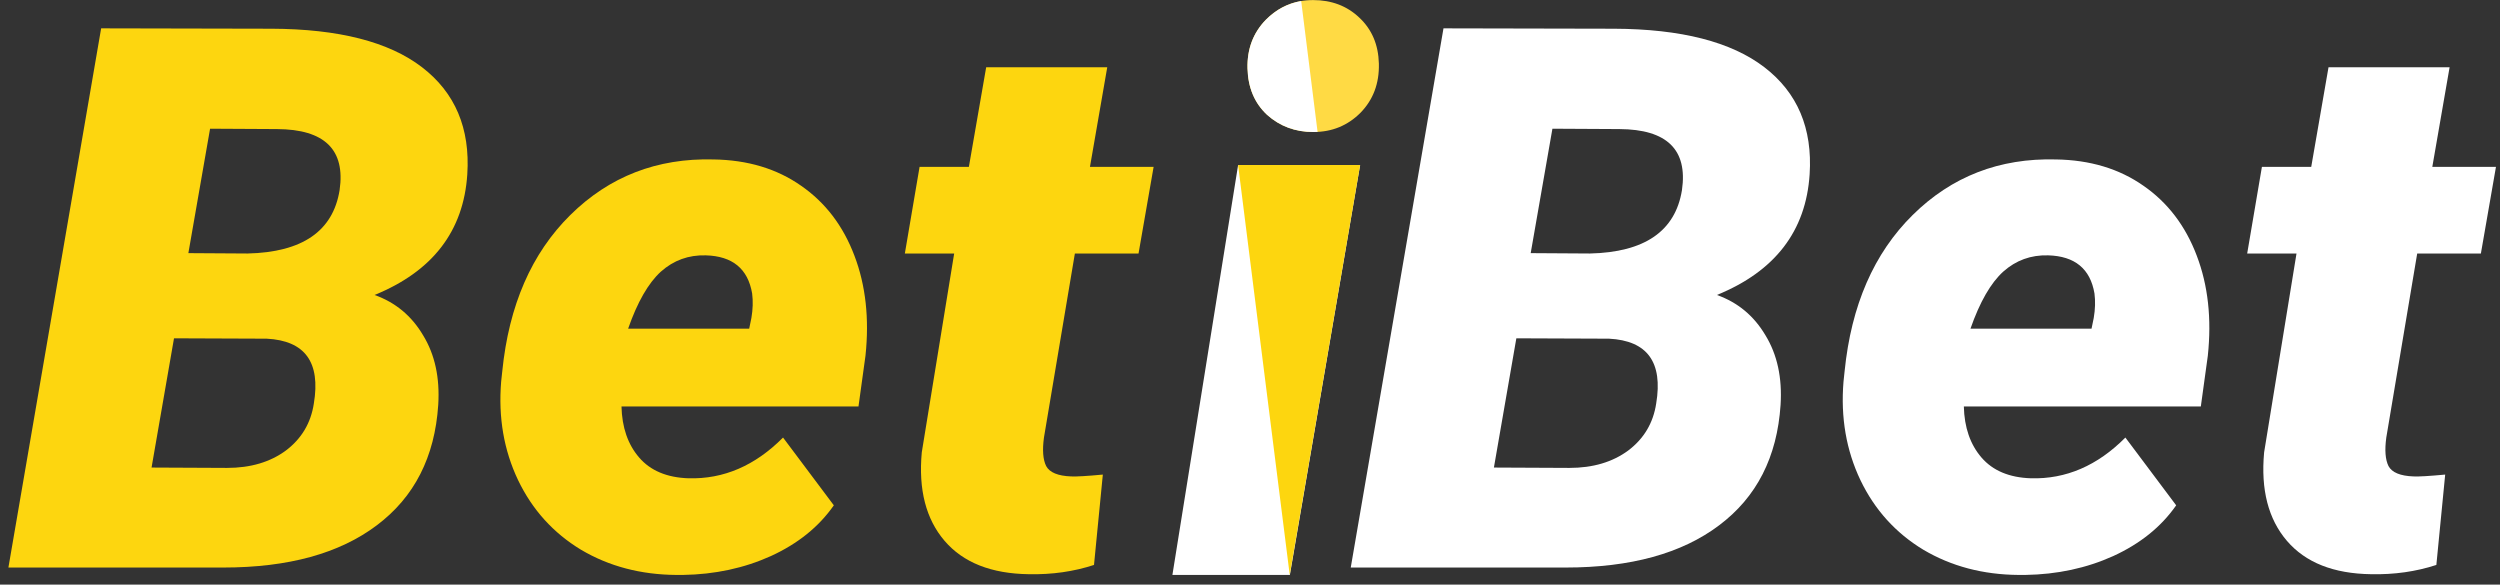
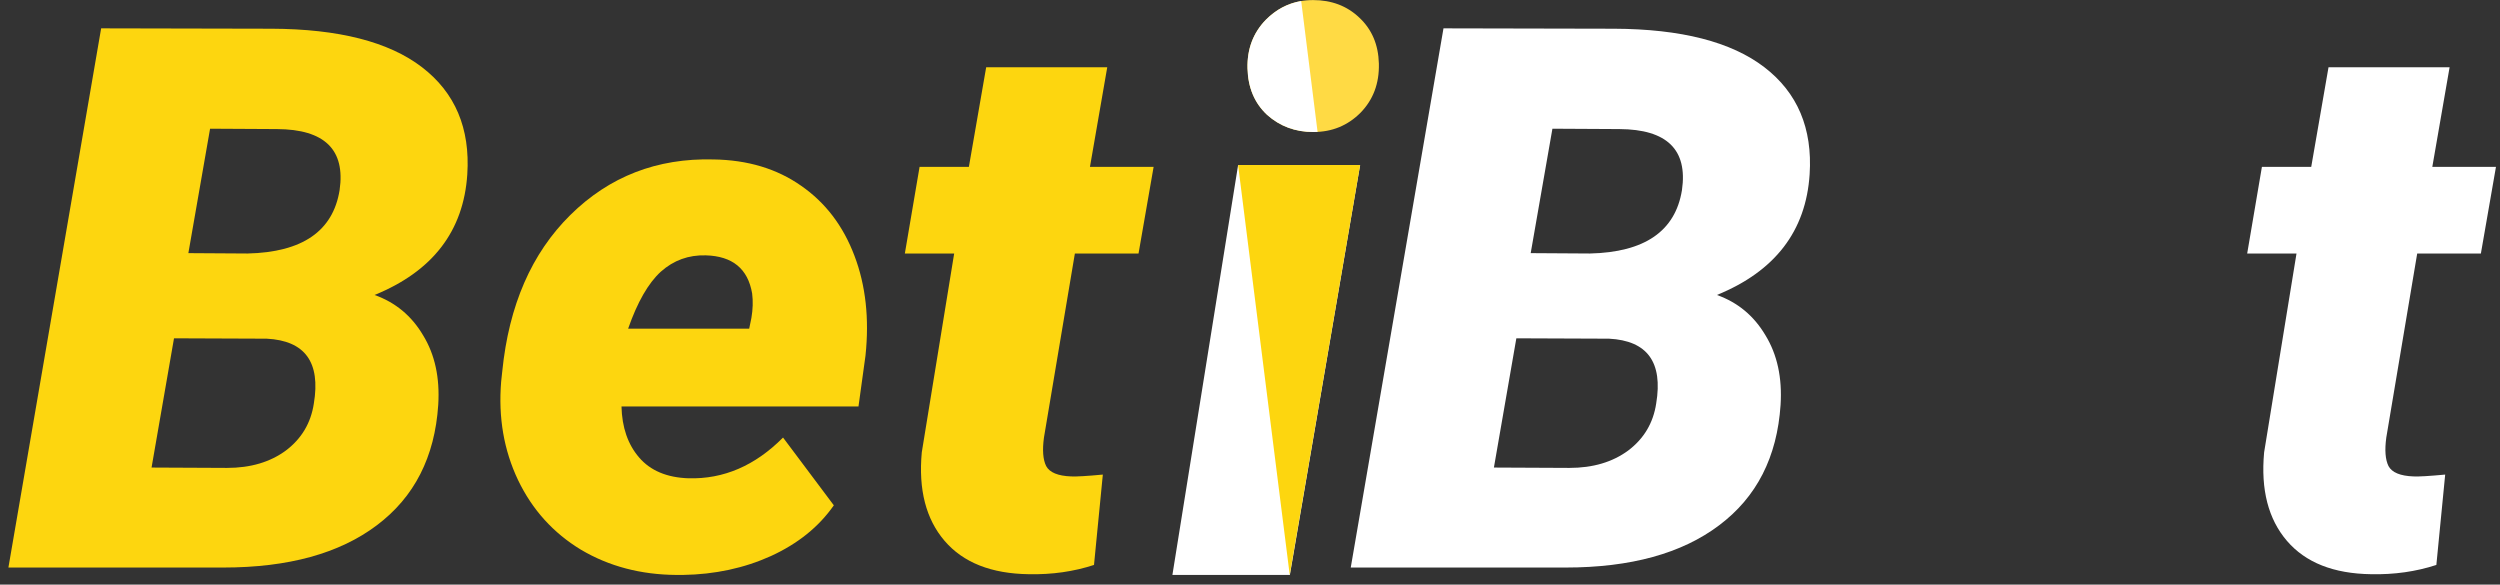
<svg xmlns="http://www.w3.org/2000/svg" width="201" height="47" viewBox="0 0 201 47" fill="none">
  <rect x="0" y="0" width="201" height="47" fill="#333333" stroke="none" />
  <path d="M0.676 45.63L8.132 2.279L21.831 2.309C27.235 2.329 31.269 3.361 33.932 5.406C36.595 7.45 37.808 10.318 37.571 14.01C37.275 18.575 34.79 21.811 30.115 23.716C31.792 24.312 33.094 25.393 34.02 26.962C34.967 28.51 35.372 30.376 35.234 32.559C34.958 36.747 33.31 39.973 30.293 42.235C27.294 44.498 23.182 45.63 17.955 45.63H0.676ZM13.99 27.2L12.185 37.591L18.25 37.62C20.144 37.62 21.722 37.154 22.985 36.221C24.247 35.269 24.997 34.008 25.233 32.44C25.786 29.125 24.523 27.388 21.446 27.23L13.99 27.2ZM15.144 20.352L19.907 20.382C24.306 20.282 26.772 18.585 27.304 15.29C27.778 12.035 26.101 10.398 22.274 10.378L16.89 10.348L15.144 20.352Z" fill="#FDD60F" />
  <path d="M54.377 46.225C51.517 46.205 48.962 45.531 46.714 44.2C44.485 42.851 42.798 40.985 41.654 38.603C40.51 36.201 40.056 33.562 40.293 30.683L40.382 29.85C40.915 24.55 42.739 20.362 45.856 17.285C48.992 14.189 52.828 12.7 57.365 12.819C60.107 12.859 62.454 13.563 64.407 14.933C66.36 16.283 67.79 18.159 68.697 20.56C69.604 22.942 69.9 25.622 69.585 28.599L69.022 32.678H49.968C50.008 34.365 50.481 35.735 51.389 36.787C52.296 37.839 53.617 38.395 55.353 38.454C58.174 38.534 60.709 37.442 62.957 35.179L67.04 40.628C65.837 42.355 64.15 43.714 61.981 44.707C59.831 45.679 57.474 46.185 54.909 46.225H54.377ZM56.744 20.53C55.363 20.491 54.16 20.927 53.134 21.84C52.128 22.754 51.25 24.282 50.501 26.426H60.235L60.413 25.562C60.531 24.868 60.551 24.212 60.472 23.597C60.136 21.612 58.894 20.59 56.744 20.53Z" fill="#FDD60F" />
  <path d="M89.023 5.406L87.633 13.415H92.751L91.538 20.382H86.42L83.934 35.179C83.796 36.191 83.855 36.956 84.112 37.472C84.388 37.988 85.059 38.266 86.124 38.305C86.538 38.325 87.386 38.276 88.668 38.156L87.958 45.421C86.321 45.957 84.575 46.205 82.721 46.166C79.703 46.126 77.445 45.233 75.946 43.486C74.447 41.739 73.835 39.367 74.111 36.37L76.715 20.382H72.75L73.934 13.415H77.898L79.289 5.406H89.023Z" fill="#FDD60F" />
  <path d="M108.6 45.63L116.056 2.279L129.755 2.309C135.16 2.329 139.193 3.361 141.856 5.406C144.519 7.45 145.732 10.318 145.495 14.01C145.2 18.575 142.714 21.811 138.039 23.716C139.716 24.312 141.018 25.393 141.945 26.962C142.892 28.51 143.296 30.376 143.158 32.559C142.882 36.747 141.235 39.973 138.217 42.235C135.219 44.498 131.106 45.63 125.879 45.63H108.6ZM121.914 27.2L120.11 37.591L126.175 37.62C128.069 37.62 129.646 37.154 130.909 36.221C132.171 35.269 132.921 34.008 133.158 32.44C133.71 29.125 132.447 27.388 129.37 27.23L121.914 27.2ZM123.068 20.352L127.832 20.382C132.23 20.282 134.696 18.585 135.229 15.29C135.702 12.035 134.025 10.398 130.199 10.378L124.814 10.348L123.068 20.352Z" fill="white" />
-   <path d="M162.301 46.225C159.441 46.205 156.887 45.531 154.638 44.2C152.409 42.851 150.723 40.985 149.579 38.603C148.435 36.201 147.981 33.562 148.218 30.683L148.306 29.85C148.839 24.55 150.663 20.362 153.78 17.285C156.916 14.189 160.753 12.7 165.29 12.819C168.031 12.859 170.378 13.563 172.331 14.933C174.284 16.283 175.714 18.159 176.621 20.56C177.529 22.942 177.825 25.622 177.509 28.599L176.947 32.678H157.893C157.932 34.365 158.406 35.735 159.313 36.787C160.22 37.839 161.542 38.395 163.278 38.454C166.098 38.534 168.633 37.442 170.881 35.179L174.965 40.628C173.761 42.355 172.075 43.714 169.905 44.707C167.755 45.679 165.398 46.185 162.834 46.225H162.301ZM164.668 20.53C163.287 20.491 162.084 20.927 161.059 21.84C160.052 22.754 159.175 24.282 158.425 26.426H168.159L168.337 25.562C168.455 24.868 168.475 24.212 168.396 23.597C168.061 21.612 166.818 20.59 164.668 20.53Z" fill="white" />
  <path d="M196.948 5.406L195.558 13.415H200.676L199.463 20.382H194.343L191.858 35.179C191.72 36.191 191.78 36.956 192.035 37.472C192.312 37.988 192.982 38.266 194.048 38.305C194.462 38.325 195.31 38.276 196.593 38.156L195.883 45.421C194.245 45.957 192.5 46.205 190.645 46.166C187.627 46.126 185.369 45.233 183.87 43.486C182.371 41.739 181.759 39.367 182.035 36.37L184.639 20.382H180.674L181.858 13.415H185.823L187.213 5.406H196.948Z" fill="white" />
  <path d="M103.707 46.225H94.261L99.544 13.266H109.355L103.707 46.225Z" fill="white" />
  <path d="M109.355 13.266H99.543L103.694 46.225L109.355 13.266Z" fill="#FDD60F" />
  <path d="M100.3 5.503C100.262 3.938 100.756 2.631 101.784 1.581C102.832 0.531 104.093 0.006 105.567 0.006C107.061 0.006 108.302 0.478 109.291 1.42C110.3 2.363 110.824 3.596 110.862 5.117C110.901 6.703 110.407 8.021 109.379 9.071C108.35 10.099 107.09 10.614 105.596 10.614C104.141 10.614 102.9 10.153 101.872 9.232C100.863 8.289 100.339 7.046 100.3 5.503Z" fill="#FFDA44" />
  <path fill-rule="evenodd" clip-rule="evenodd" d="M104.616 0.084C103.543 0.265 102.599 0.765 101.784 1.581C100.756 2.631 100.262 3.939 100.3 5.503C100.339 7.046 100.863 8.289 101.872 9.232C102.9 10.153 104.141 10.614 105.596 10.614C105.71 10.614 105.822 10.611 105.933 10.605L104.616 0.084Z" fill="white" />
</svg>